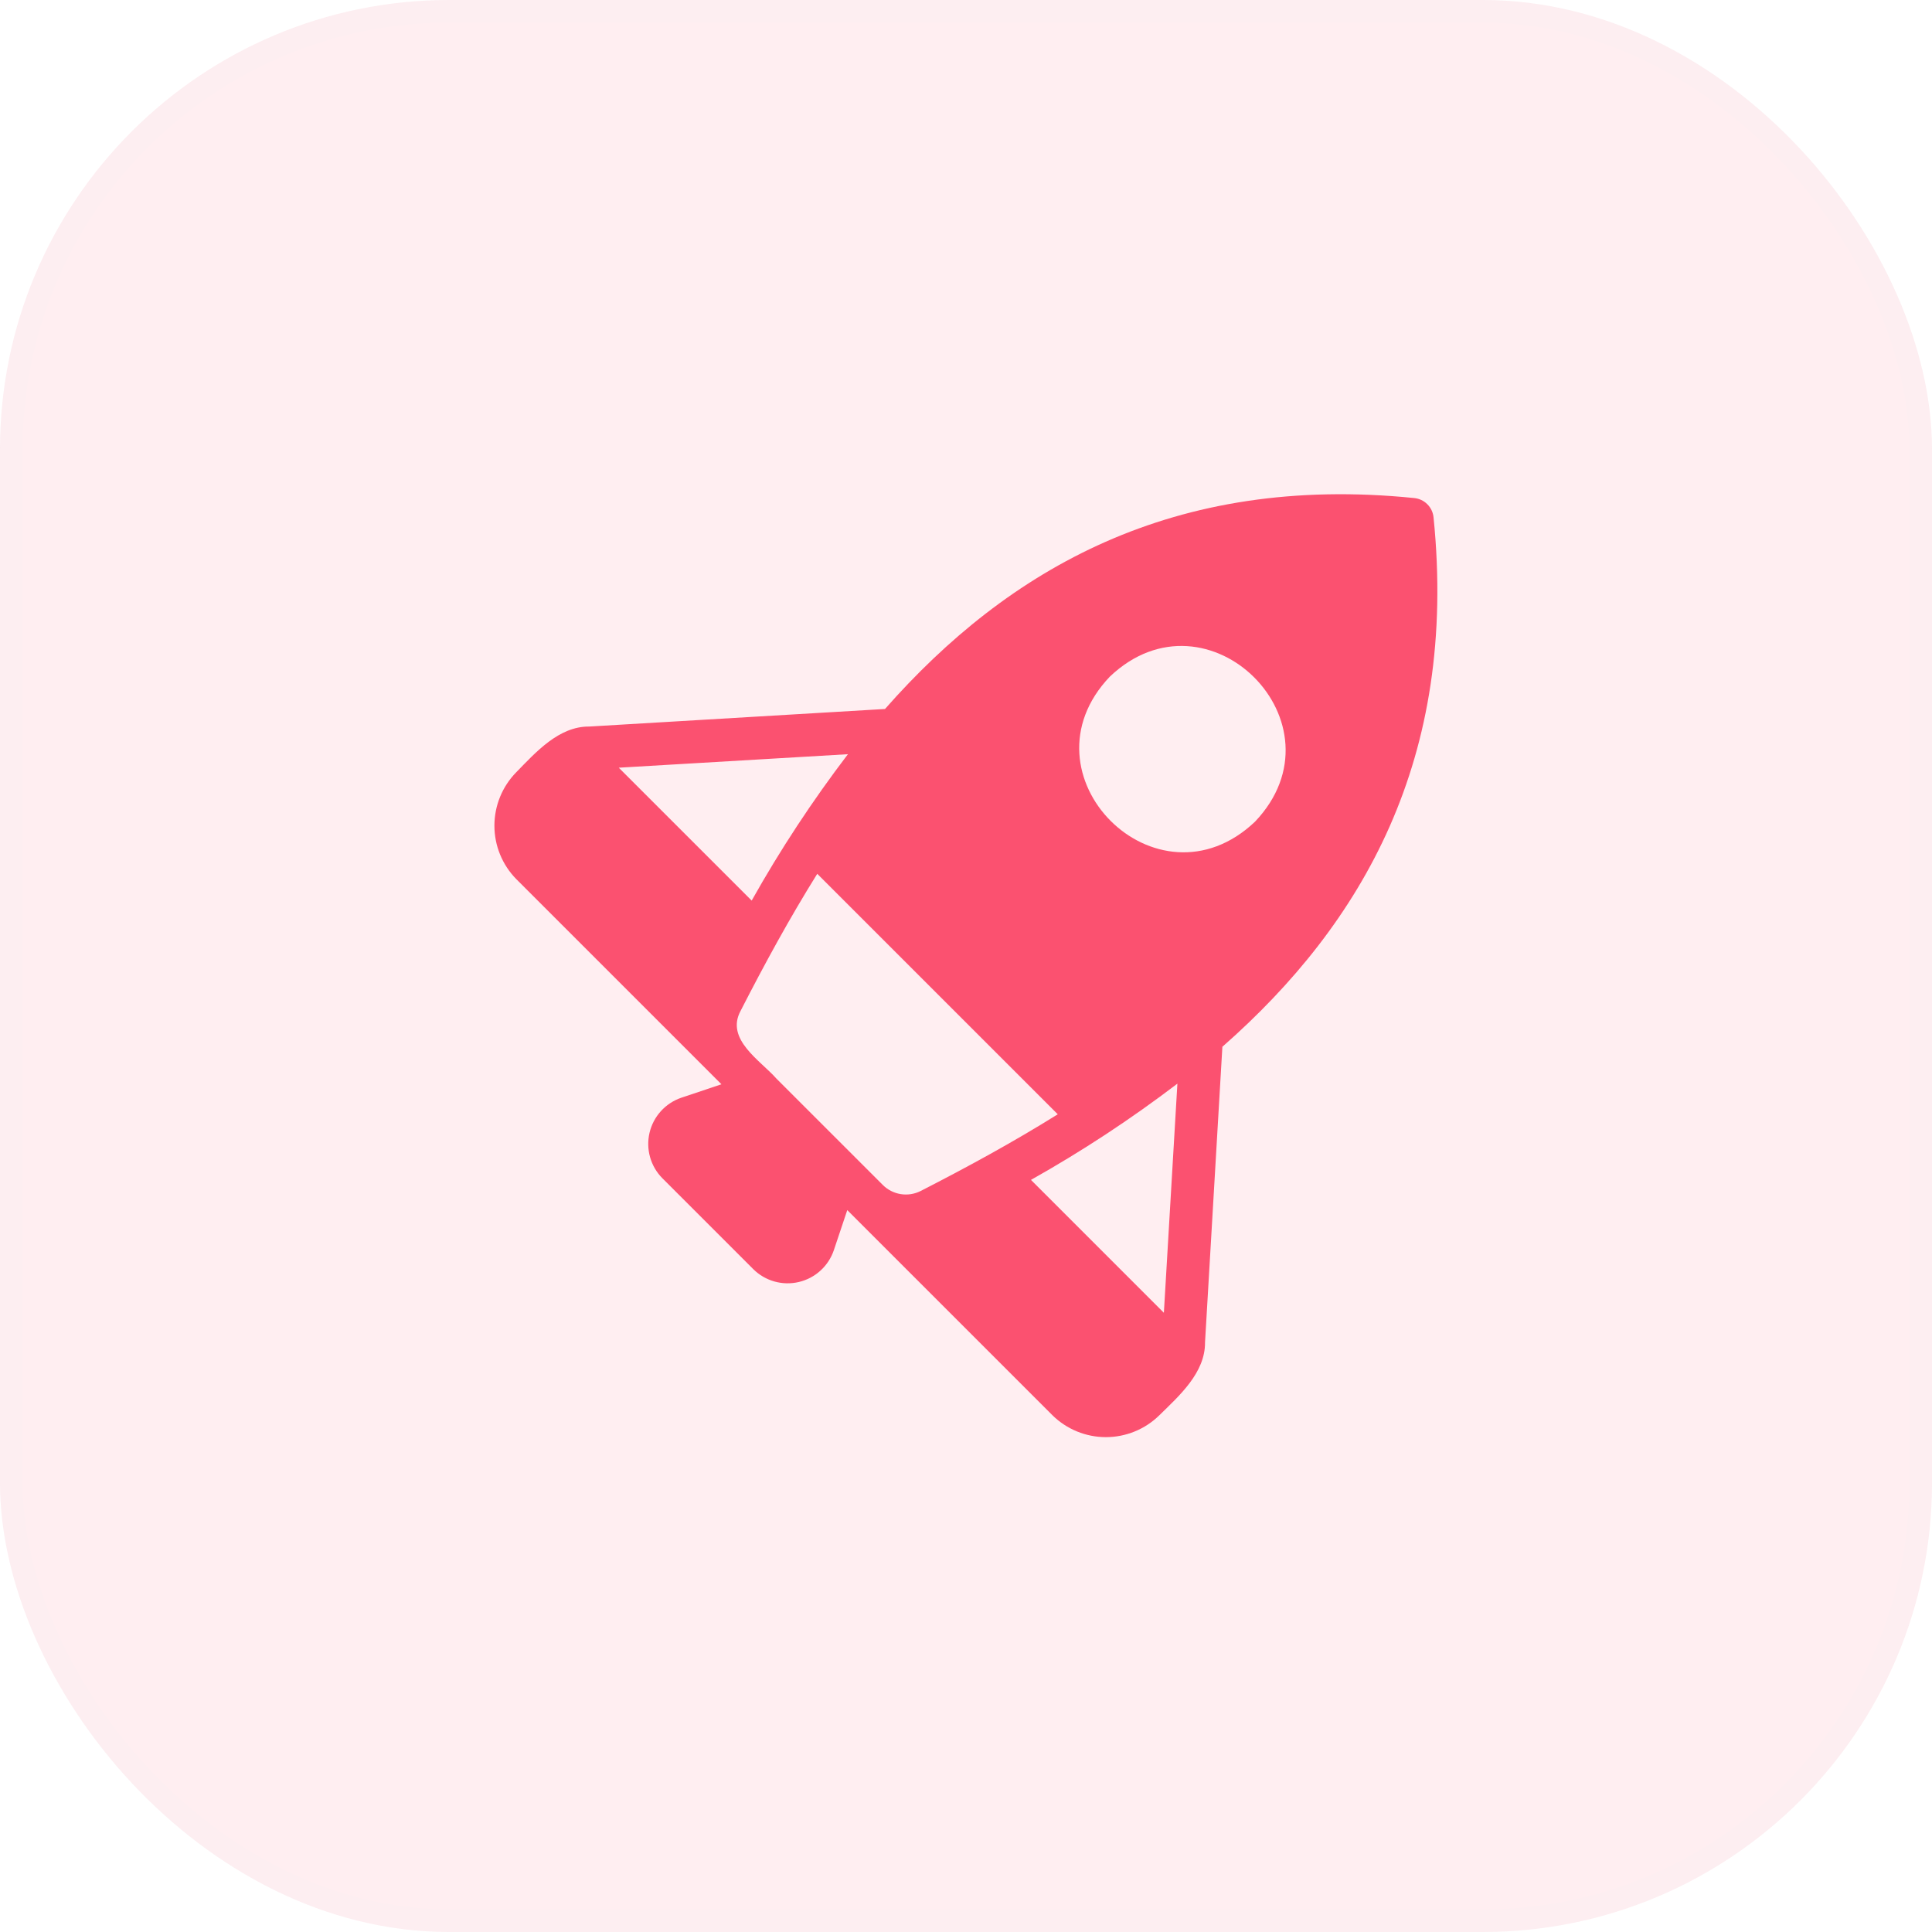
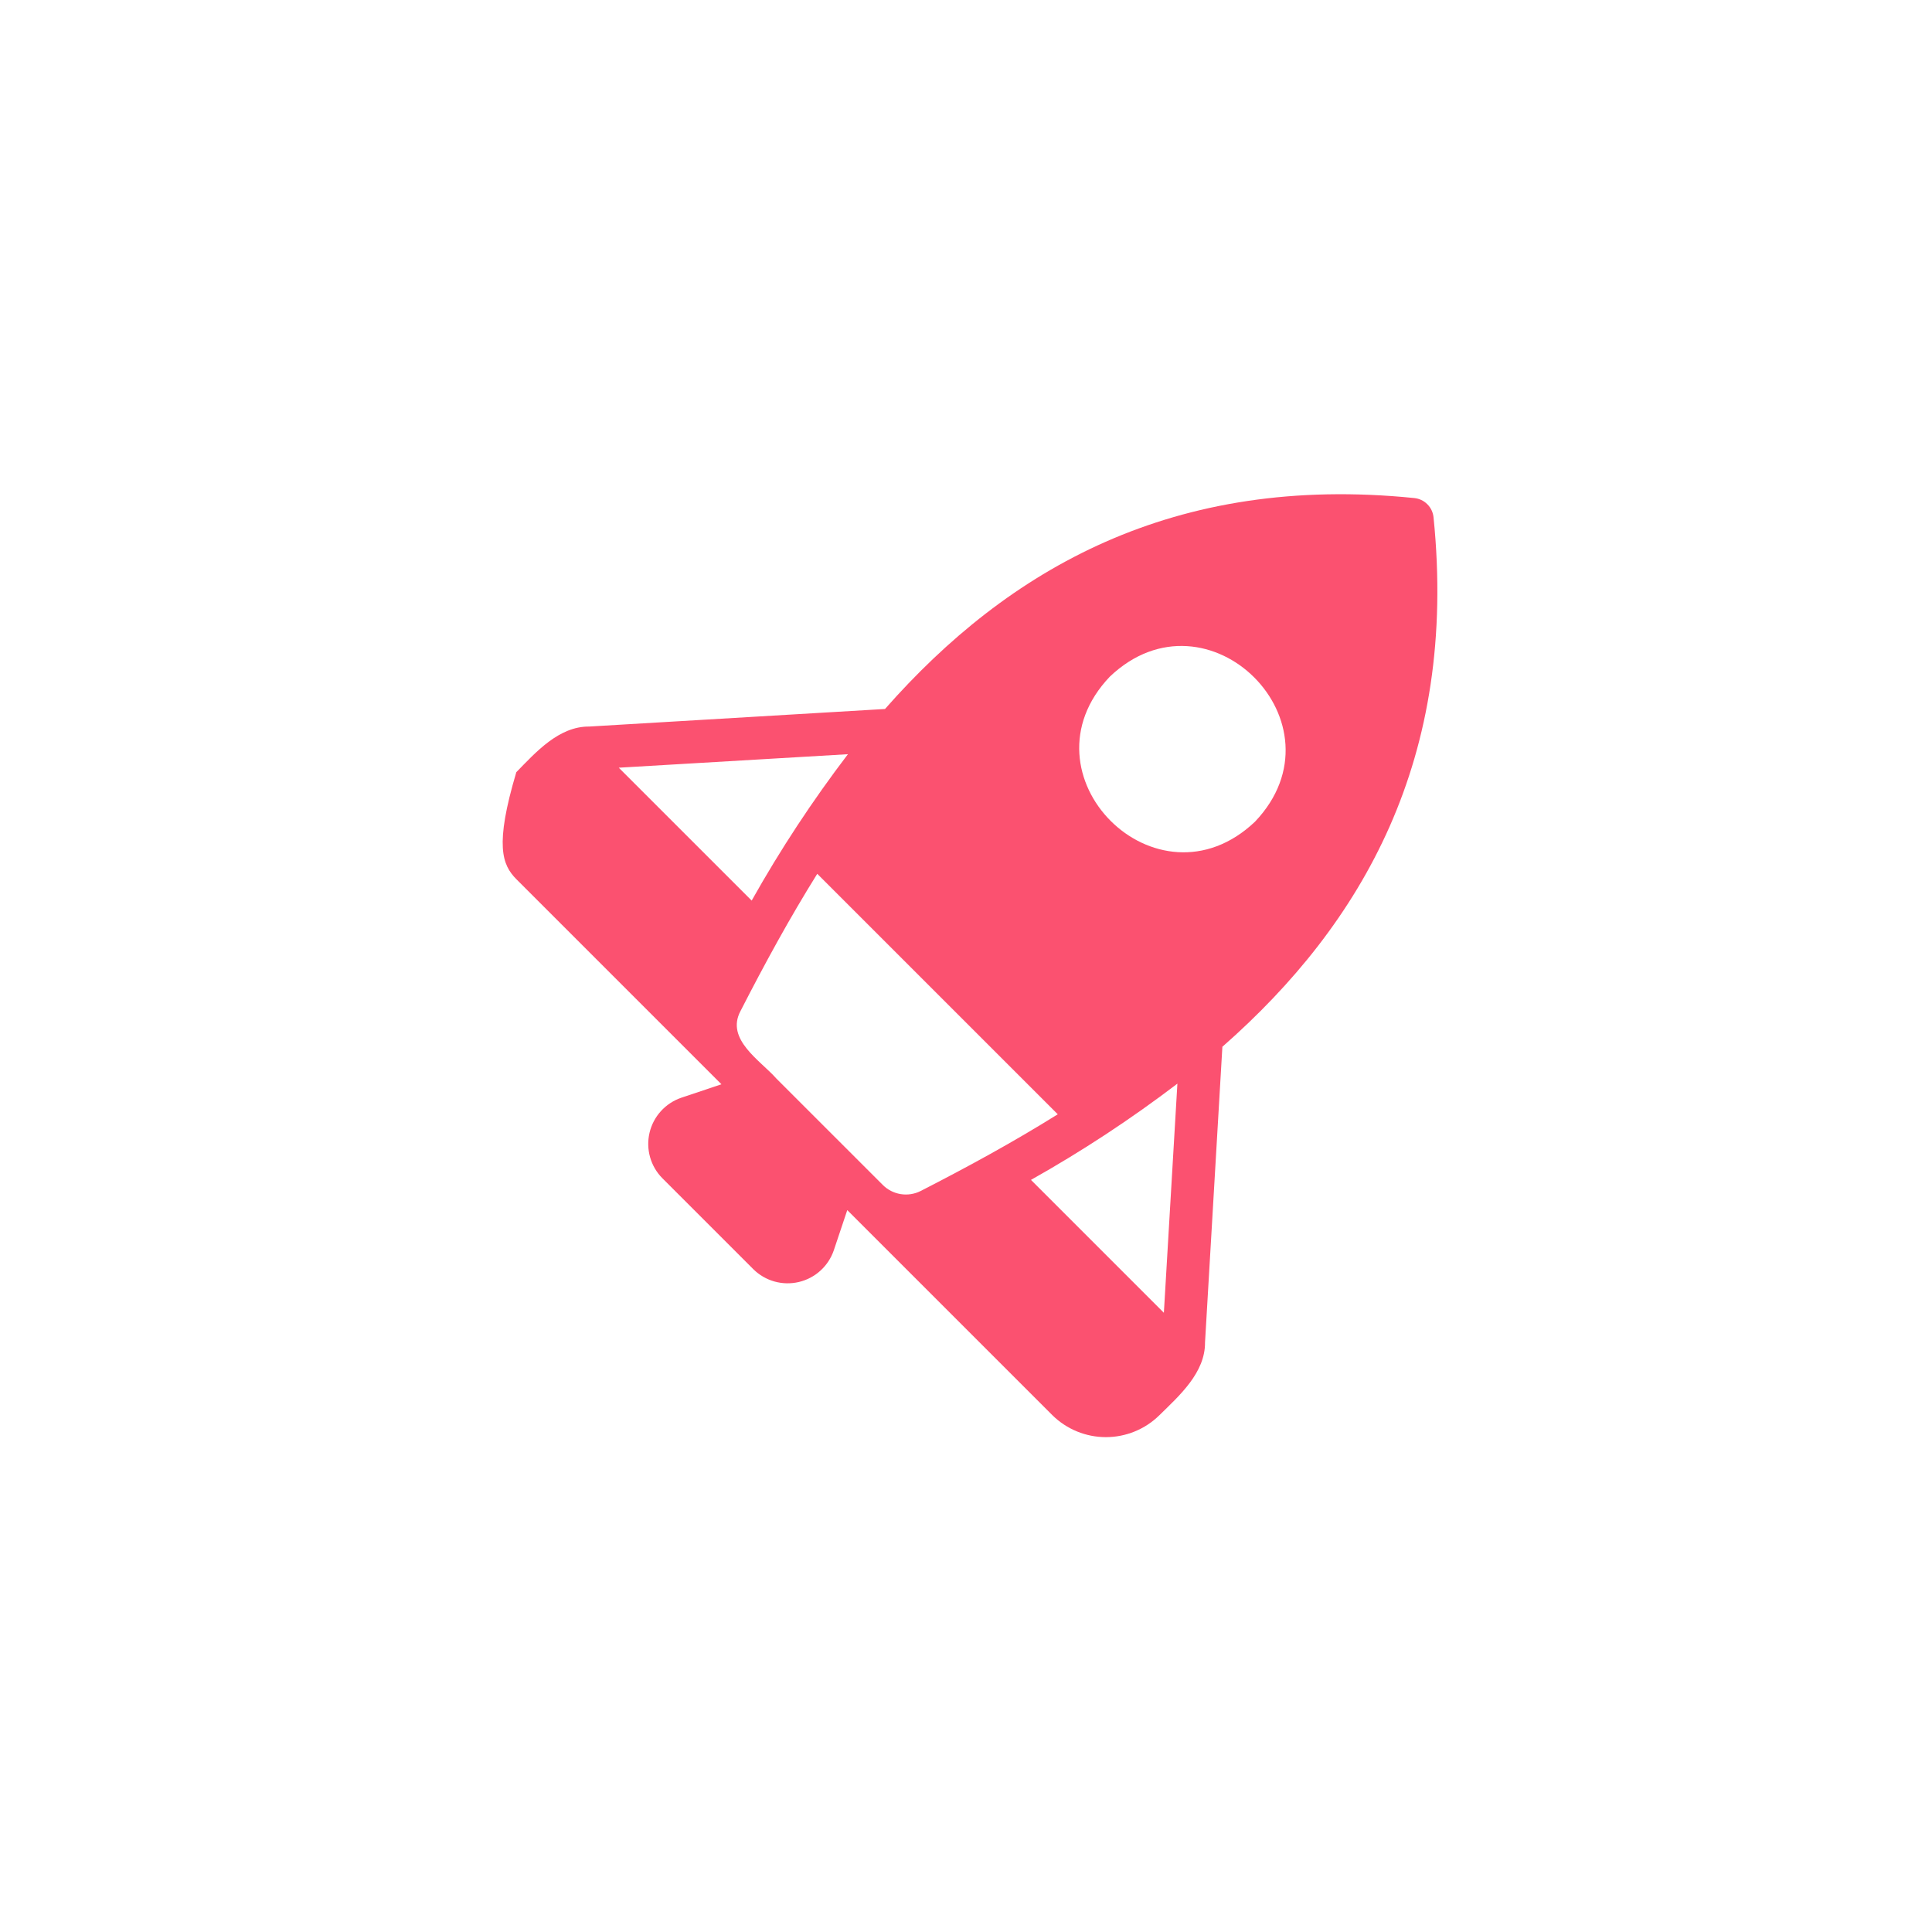
<svg xmlns="http://www.w3.org/2000/svg" width="86" height="86" viewBox="0 0 86 86" fill="none">
  <g opacity="0.1">
-     <rect width="86" height="86" rx="20" fill="#FB5170" />
-     <rect x="0.5" y="0.5" width="85" height="85" rx="19.5" stroke="#172647" stroke-opacity="0.08" />
-   </g>
-   <path d="M63.812 23.029C63.79 22.808 63.693 22.602 63.536 22.446C63.38 22.289 63.173 22.192 62.953 22.17C52.228 21.082 44.881 25.328 39.395 31.559L26.227 32.341C24.877 32.329 23.849 33.486 22.983 34.373C22.358 35.008 22.008 35.863 22.008 36.754C22.008 37.645 22.358 38.499 22.983 39.134L32.114 48.265L30.32 48.866C29.973 48.986 29.662 49.191 29.416 49.464C29.17 49.736 28.997 50.066 28.913 50.423C28.829 50.781 28.837 51.154 28.936 51.507C29.036 51.861 29.223 52.183 29.481 52.444L33.536 56.499C33.797 56.757 34.12 56.944 34.473 57.044C34.827 57.143 35.2 57.151 35.557 57.067C35.914 56.983 36.245 56.81 36.517 56.564C36.789 56.318 36.995 56.007 37.114 55.66L37.715 53.866L46.847 62.997C47.481 63.622 48.337 63.972 49.227 63.972C50.118 63.972 50.973 63.622 51.608 62.997C52.494 62.128 53.652 61.105 53.64 59.753L54.413 46.586H54.423C60.654 41.109 64.9 33.763 63.812 23.029ZM27.544 34.173L37.744 33.572C36.166 35.642 34.734 37.819 33.46 40.088L27.544 34.173ZM39.29 52.74C38.431 51.881 35.467 48.917 34.557 48.008C33.854 47.208 32.284 46.271 32.964 45.002C34.032 42.913 35.158 40.852 36.379 38.896L47.085 49.601C45.129 50.822 43.068 51.948 40.978 53.017C40.704 53.155 40.392 53.203 40.089 53.153C39.786 53.103 39.506 52.959 39.29 52.74H39.29ZM51.808 58.436L45.892 52.521C48.162 51.246 50.339 49.814 52.41 48.237L51.808 58.436ZM55.864 36.577C51.489 40.728 45.252 34.475 49.404 30.118C53.771 25.966 60.016 32.211 55.864 36.577Z" fill="#FB5170" />
+     </g>
+   <path d="M63.812 23.029C63.79 22.808 63.693 22.602 63.536 22.446C63.38 22.289 63.173 22.192 62.953 22.17C52.228 21.082 44.881 25.328 39.395 31.559L26.227 32.341C24.877 32.329 23.849 33.486 22.983 34.373C22.008 37.645 22.358 38.499 22.983 39.134L32.114 48.265L30.32 48.866C29.973 48.986 29.662 49.191 29.416 49.464C29.17 49.736 28.997 50.066 28.913 50.423C28.829 50.781 28.837 51.154 28.936 51.507C29.036 51.861 29.223 52.183 29.481 52.444L33.536 56.499C33.797 56.757 34.12 56.944 34.473 57.044C34.827 57.143 35.2 57.151 35.557 57.067C35.914 56.983 36.245 56.81 36.517 56.564C36.789 56.318 36.995 56.007 37.114 55.66L37.715 53.866L46.847 62.997C47.481 63.622 48.337 63.972 49.227 63.972C50.118 63.972 50.973 63.622 51.608 62.997C52.494 62.128 53.652 61.105 53.64 59.753L54.413 46.586H54.423C60.654 41.109 64.9 33.763 63.812 23.029ZM27.544 34.173L37.744 33.572C36.166 35.642 34.734 37.819 33.46 40.088L27.544 34.173ZM39.29 52.74C38.431 51.881 35.467 48.917 34.557 48.008C33.854 47.208 32.284 46.271 32.964 45.002C34.032 42.913 35.158 40.852 36.379 38.896L47.085 49.601C45.129 50.822 43.068 51.948 40.978 53.017C40.704 53.155 40.392 53.203 40.089 53.153C39.786 53.103 39.506 52.959 39.29 52.74H39.29ZM51.808 58.436L45.892 52.521C48.162 51.246 50.339 49.814 52.41 48.237L51.808 58.436ZM55.864 36.577C51.489 40.728 45.252 34.475 49.404 30.118C53.771 25.966 60.016 32.211 55.864 36.577Z" fill="#FB5170" />
</svg>